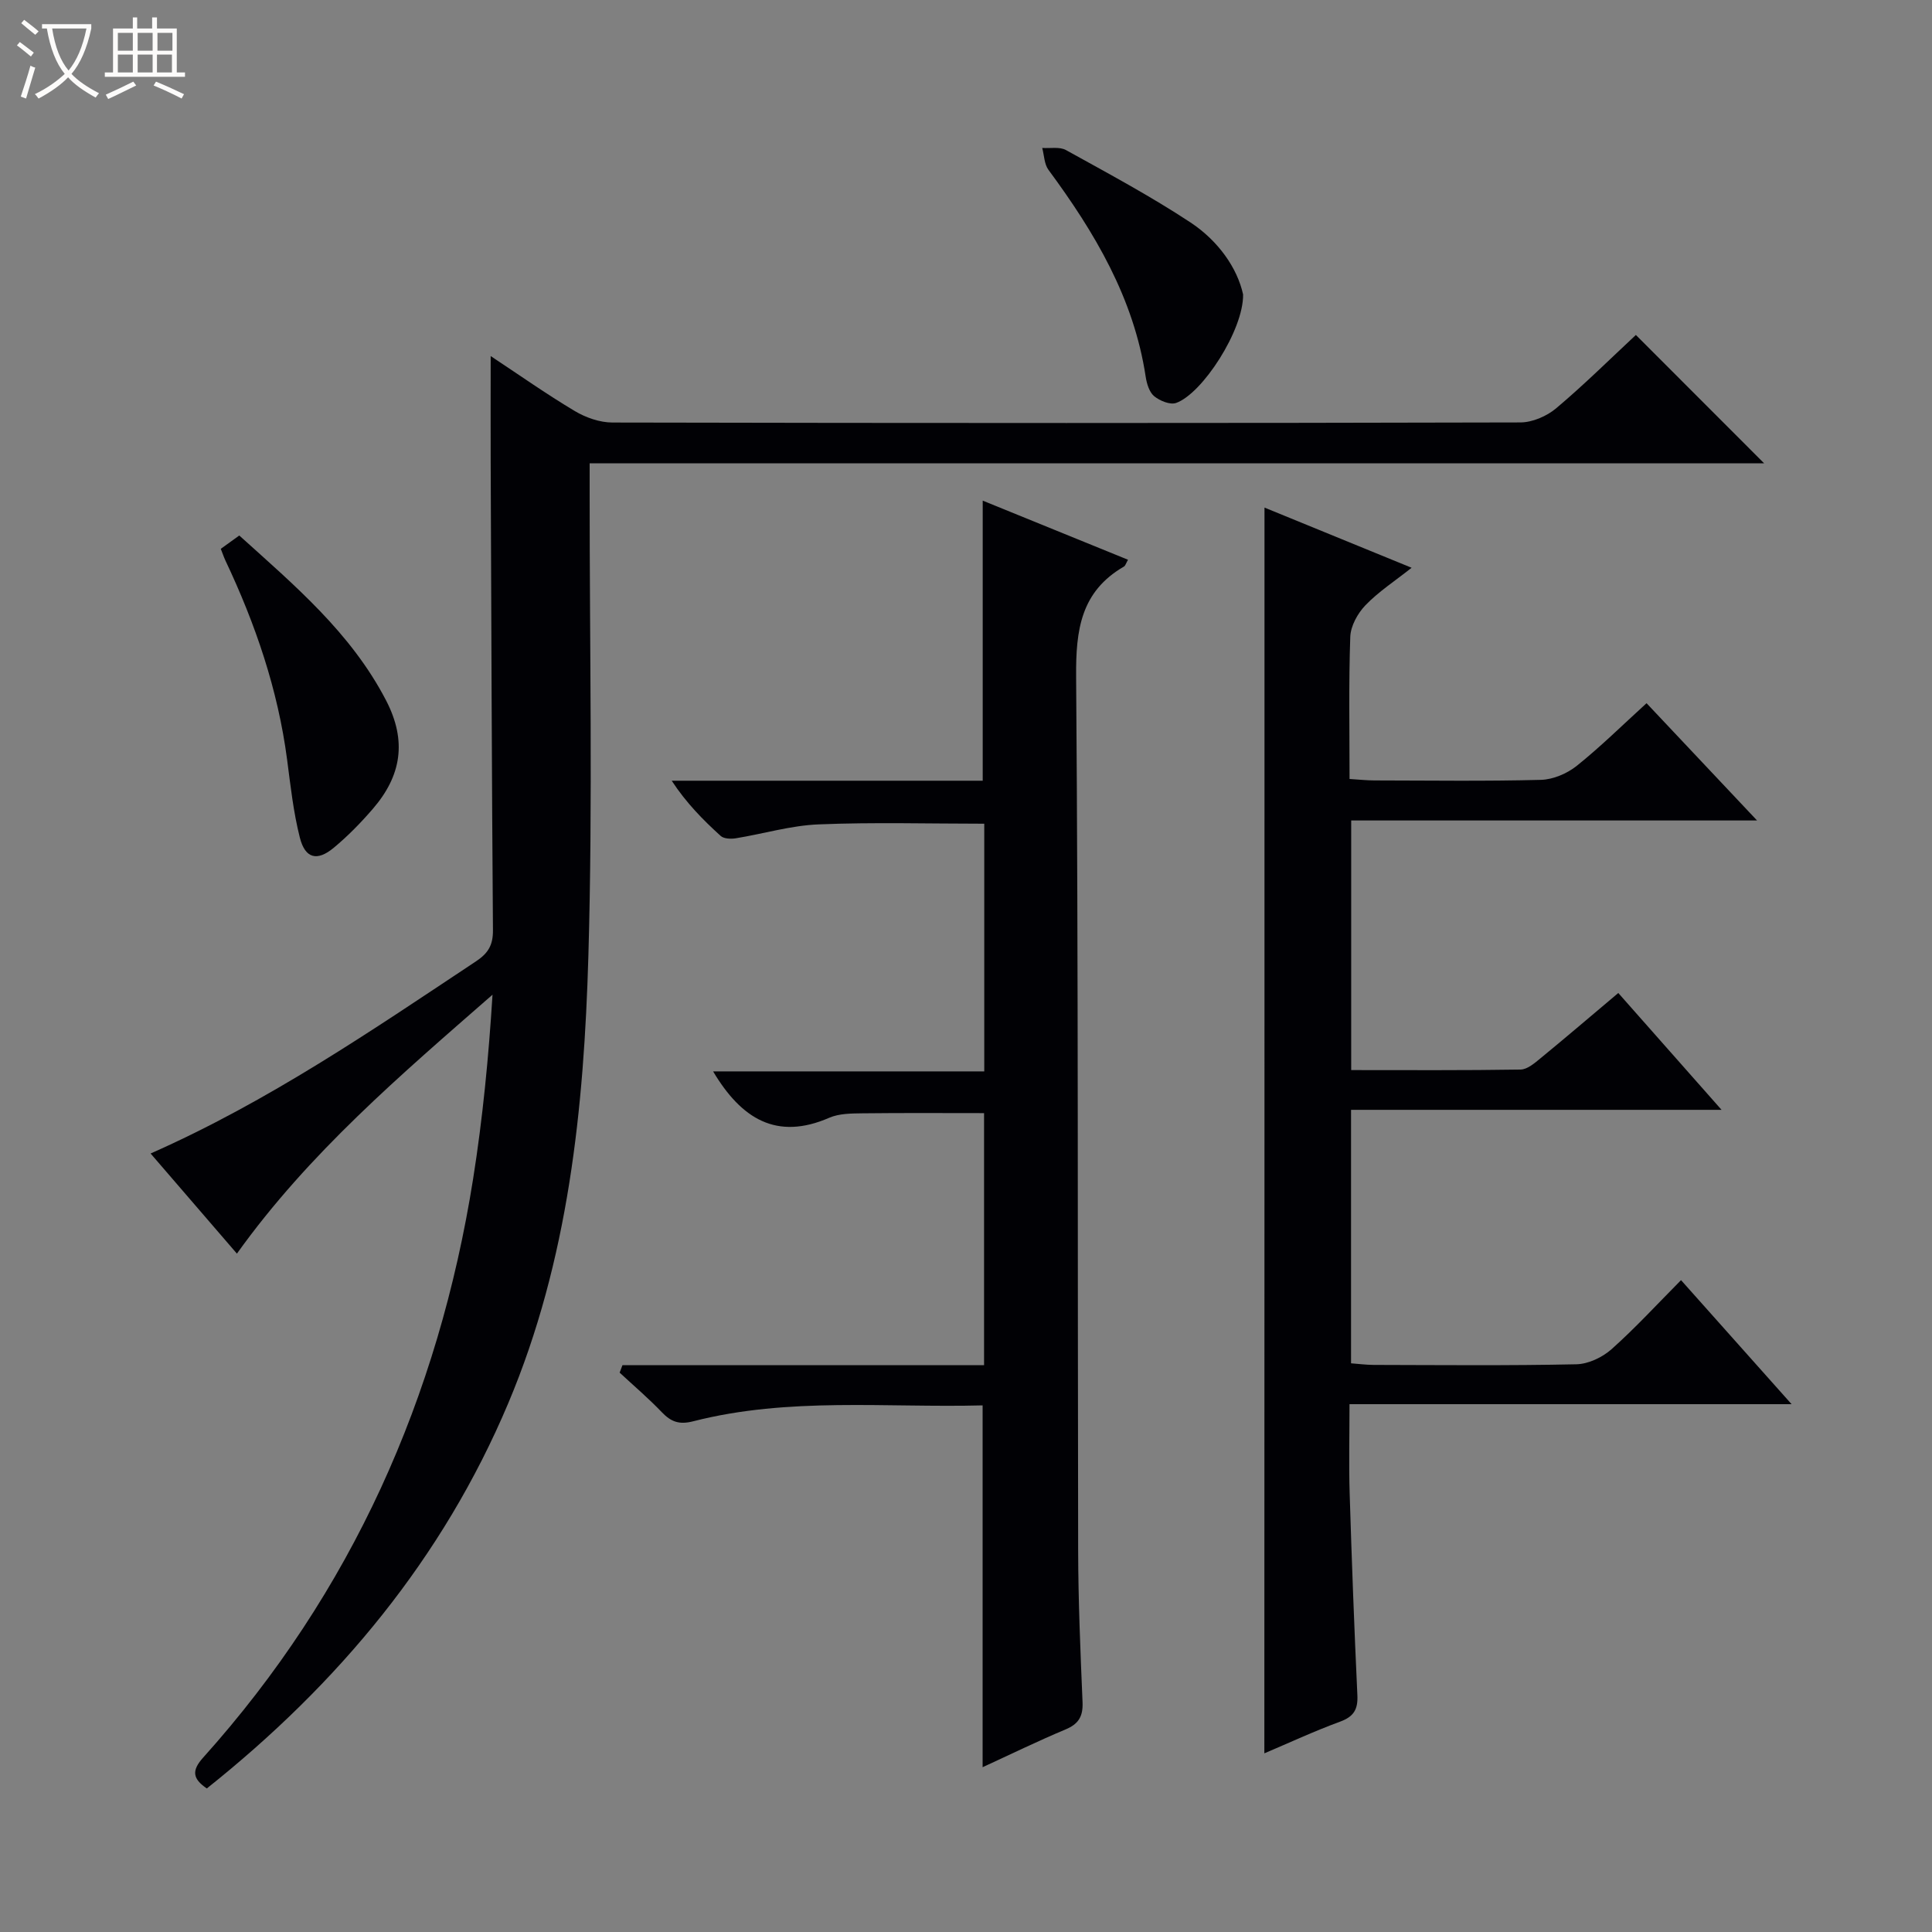
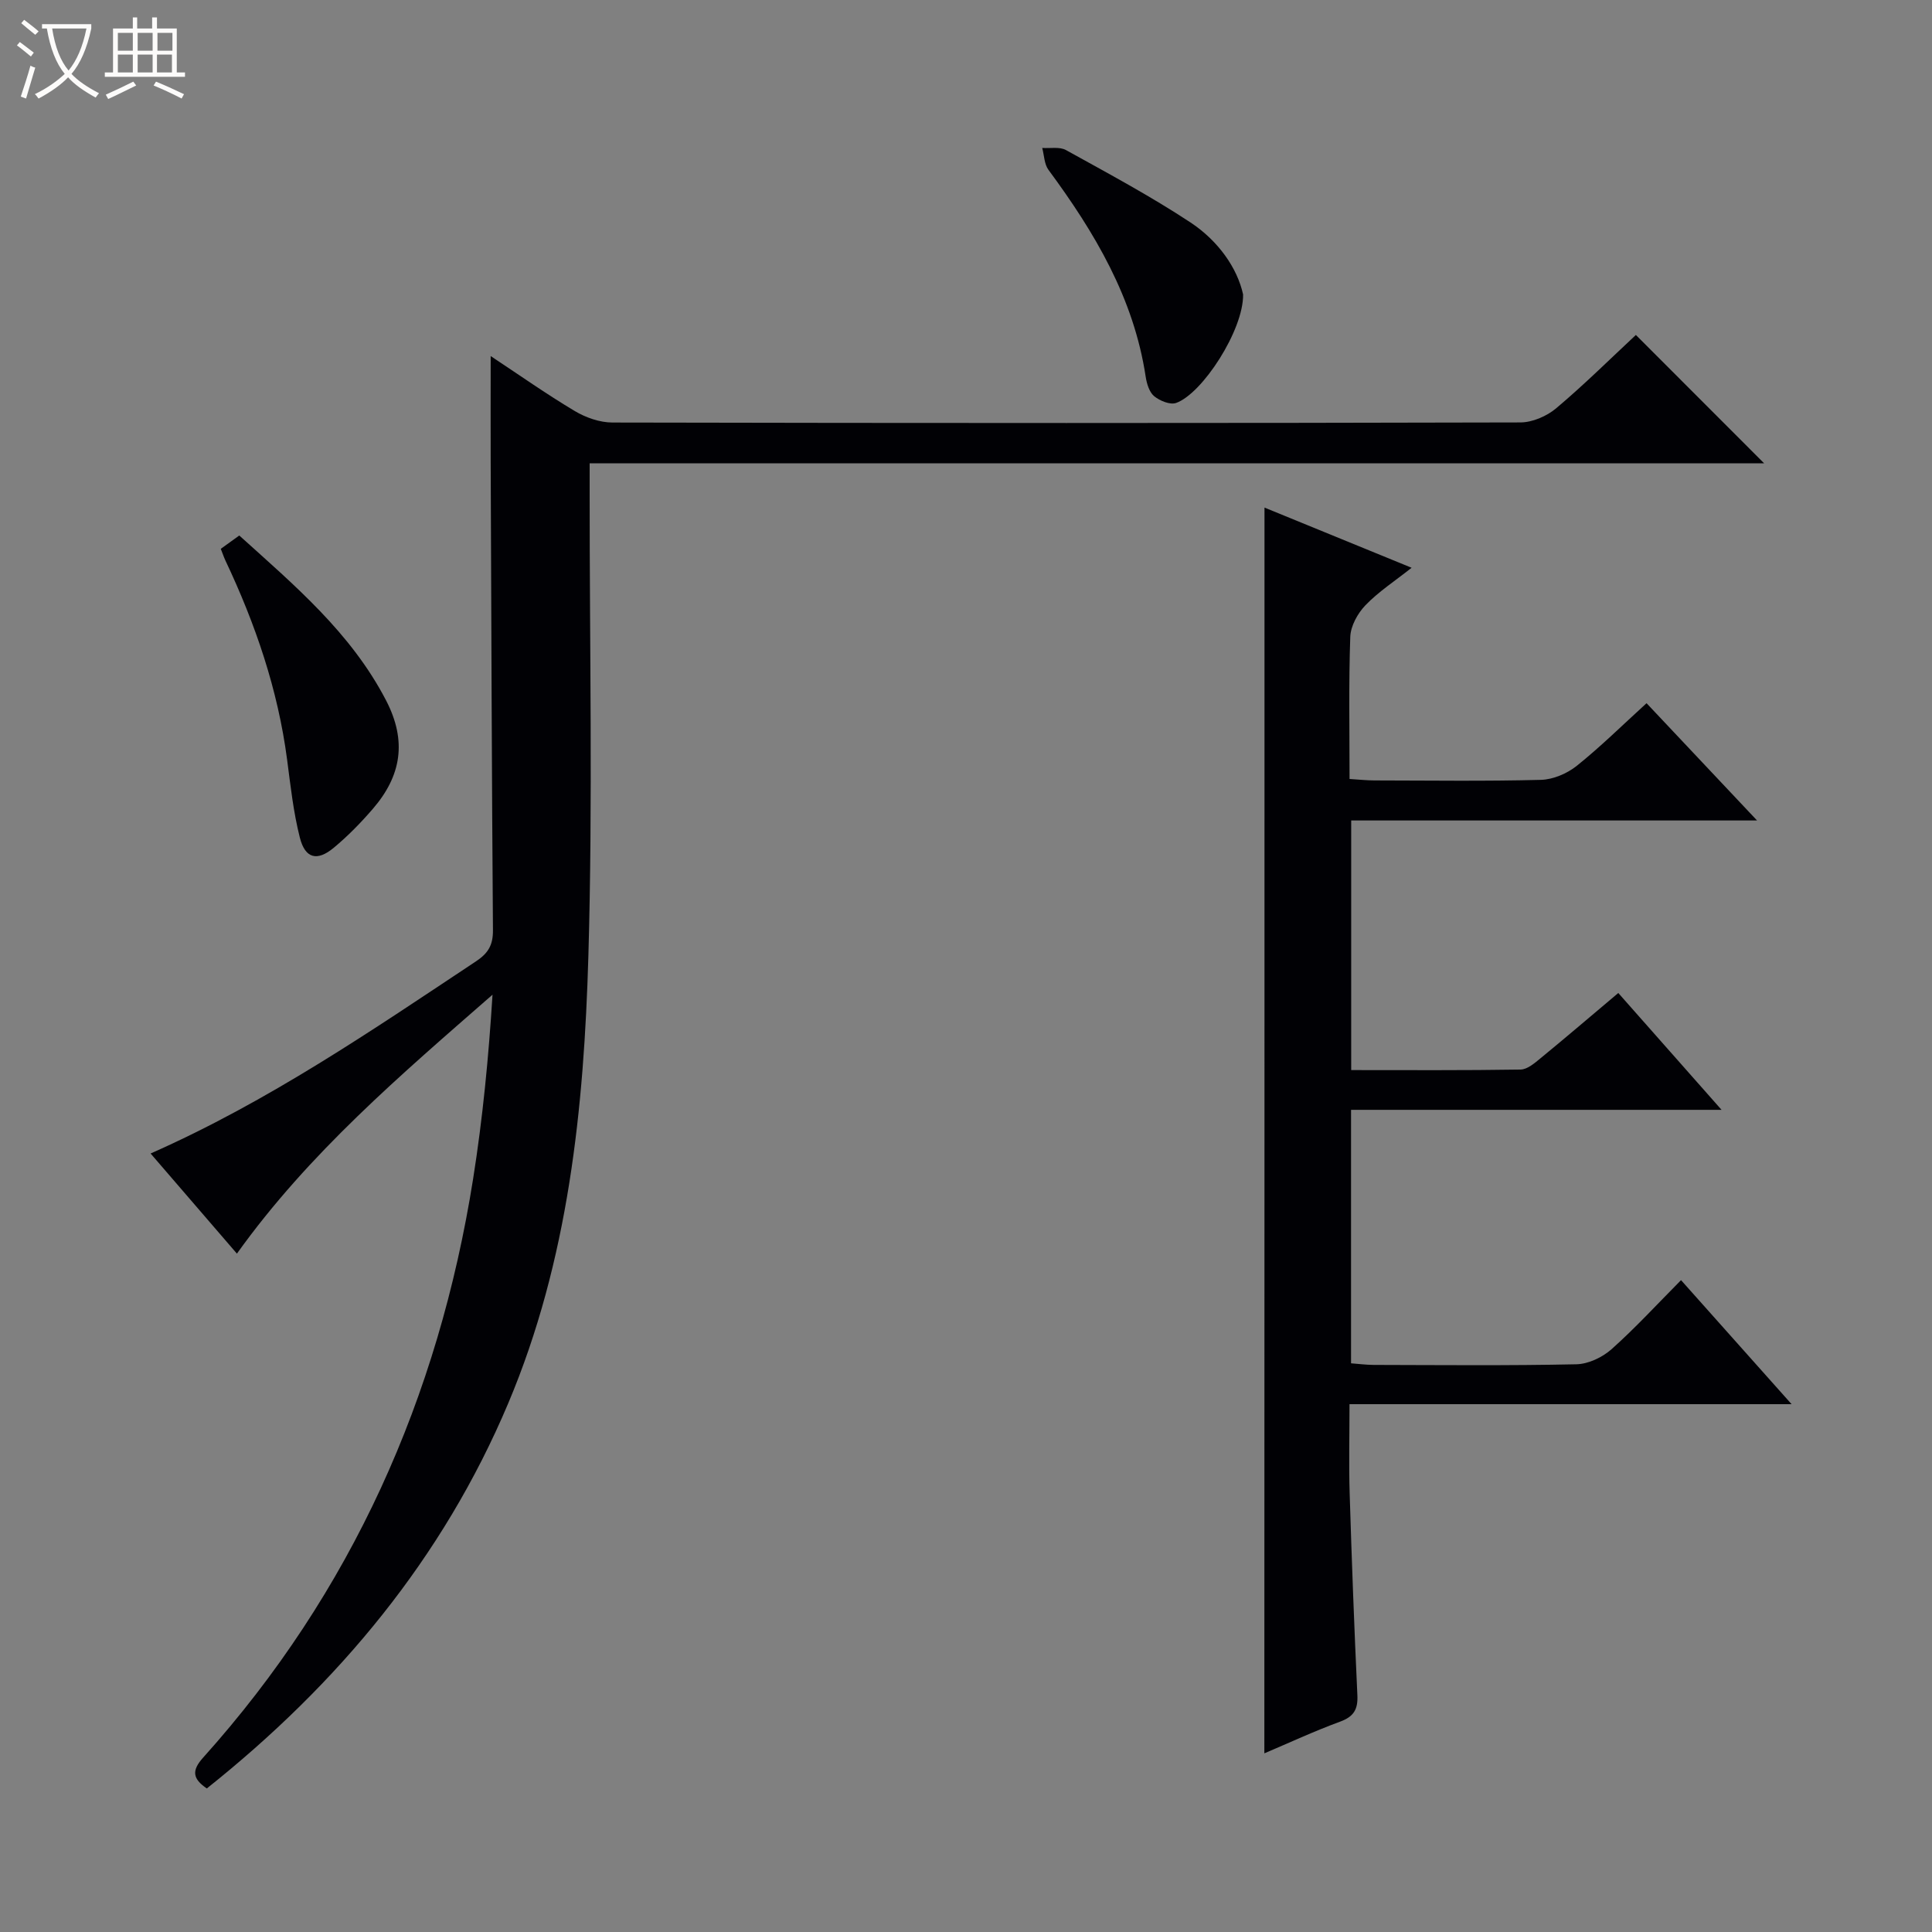
<svg xmlns="http://www.w3.org/2000/svg" enable-background="new 0 0 400 400" viewBox="0 0 400 400">
  <rect x="0" y="0" width="400" height="400" fill="#808080" stroke="none" />
  <path d="m6.4 11.7c-1-.8-1.9-1.6-2.9-2.3l.6-.7c.9.7 1.9 1.4 2.9 2.2zm-2.1 8.3c.7-2.1 1.4-4.2 2-6.4.2.1.6.3 1 .4-.7 2.3-1.3 4.4-1.9 6.4zm3-12.8c-1.1-.9-2.1-1.7-2.9-2.4l.6-.7c1 .8 2 1.5 3 2.4zm1.4-1.3v-.9h10.2v.9c-.9 4.2-2.3 7.3-4.1 9.4 1.3 1.4 3.2 2.7 5.7 4-.2.2-.4.5-.7.9-2.5-1.4-4.4-2.7-5.7-4.2-1.4 1.5-3.5 3-6.1 4.4 0 0 0 0-.1-.1-.3-.4-.5-.7-.7-.8 2.7-1.3 4.7-2.8 6.2-4.2-1.8-2.2-3-5.3-3.7-9.4zm9.2 0h-7.1c.6 3.8 1.7 6.7 3.4 8.7 1.7-2.1 2.9-4.8 3.7-8.7z" fill="#fcfbfa" />
  <path d="m31.6 3.6h.9v2.3h4.1v9.1h1.7v.9h-16.6v-.9h1.7v-9.1h4.1v-2.3h.9v2.3h3.1v-2.3zm-4 13.3.6.8c-1.9.9-3.8 1.9-5.8 2.8-.2-.3-.3-.6-.5-.9 2-.9 3.9-1.8 5.7-2.7zm-3.2-10.1v3.7h3.1v-3.7zm0 4.5v3.7h3.1v-3.7zm4.1-4.5v3.7h3.1v-3.7zm0 4.5v3.7h3.1v-3.7zm9.1 9.1c-2.1-1.1-4.1-2-5.8-2.7l.5-.8c2.2.9 4.1 1.8 5.8 2.6zm-1.9-13.6h-3.1v3.7h3.1zm-3.2 4.5v3.7h3.1v-3.7z" fill="#fcfbfa" />
  <g fill="#010105">
    <path d="m49.05 259.55c-6-6.97-11.82-13.72-17.87-20.73 24.45-10.81 45.81-25.48 67.39-39.8 2.54-1.69 3.51-3.39 3.49-6.41-.24-32.32-.34-64.65-.47-96.97-.03-7.09 0-14.19 0-21.92 5.84 3.86 11.49 7.85 17.41 11.38 2.28 1.36 5.19 2.38 7.81 2.38 62.66.13 125.31.14 187.97-.02 2.5-.01 5.46-1.29 7.41-2.93 5.84-4.92 11.28-10.32 16.5-15.18 8.92 8.93 17.67 17.68 26.56 26.58-80.69 0-161.69 0-243.17 0v5.95c-.02 31.99.66 64.01-.26 95.97-.91 31.6-4.11 63.08-16.59 92.67-13.56 32.16-35.22 58.1-62.41 79.76-2.98-2.02-3.16-3.72-.76-6.39 30.76-34.26 48.71-74.56 55.89-119.8 1.99-12.56 3.22-25.24 4.02-38.15-19.01 16.62-37.98 32.74-52.92 53.61z" />
    <path d="m261.8 105.09c9.8 4.01 19.77 8.08 30.46 12.46-3.51 2.78-6.85 4.95-9.55 7.75-1.62 1.68-3.07 4.3-3.15 6.55-.34 9.63-.15 19.27-.15 29.43 1.98.12 3.57.3 5.16.3 11.5.02 23 .18 34.48-.12 2.52-.07 5.41-1.31 7.41-2.91 4.91-3.93 9.41-8.38 14.44-12.96 7.49 7.95 14.84 15.75 22.88 24.28-28.57 0-56.12 0-84.03 0v51.68c11.85 0 23.46.08 35.06-.11 1.42-.02 2.95-1.36 4.19-2.38 5.27-4.32 10.44-8.75 16.05-13.47 6.97 7.88 13.85 15.67 21.38 24.19-26.02 0-51.2 0-76.71 0v52.48c1.51.11 3.08.32 4.66.33 13.99.03 27.99.17 41.98-.13 2.48-.05 5.38-1.43 7.28-3.11 4.94-4.4 9.43-9.3 14.4-14.31 7.67 8.6 14.94 16.76 22.89 25.68-30.84 0-60.82 0-91.53 0 0 6.5-.15 12.44.03 18.38.43 13.96.95 27.92 1.6 41.87.14 2.94-.74 4.44-3.58 5.48-5.42 1.99-10.67 4.44-15.68 6.56.03-86.02.03-171.7.03-257.92z" />
-     <path d="m128.87 282.65h74.87c0-17.7 0-34.8 0-52.19-8.35 0-16.76-.06-25.16.04-2.31.03-4.84.03-6.89.92-10.89 4.74-18.19.24-24.05-9.6h56.14c0-17.59 0-34.36 0-51.28-11.49 0-22.91-.33-34.3.14-5.75.23-11.42 1.95-17.15 2.88-1.01.16-2.46.11-3.12-.49-3.65-3.31-7.12-6.82-10.14-11.43h64.39c0-19.58 0-38.49 0-57.99 9.99 4.07 19.92 8.11 30.08 12.24-.41.71-.53 1.23-.84 1.41-8.94 5.18-9.98 13.14-9.9 22.78.47 60.31.29 120.62.42 180.93.02 10.47.47 20.95.91 31.41.12 2.92-.8 4.51-3.54 5.65-5.78 2.42-11.42 5.18-17.15 7.81 0-25.05 0-49.73 0-74.91-19.97.52-40.13-1.77-59.91 3.29-2.88.74-4.58.14-6.5-1.87-2.75-2.88-5.81-5.48-8.74-8.2.18-.5.38-1.02.58-1.54z" />
    <path d="m45.71 113.63c1.28-.92 2.46-1.77 3.83-2.76 11.44 10.33 23.11 20.13 30.38 34.12 4.38 8.43 3.17 15.62-2.7 22.44-2.49 2.89-5.19 5.66-8.12 8.09-3.44 2.86-5.92 2.24-7.02-2.1-1.34-5.27-1.93-10.75-2.64-16.16-1.9-14.47-6.55-28.06-12.76-41.19-.34-.73-.6-1.51-.97-2.44z" />
    <path d="m257.37 60.97c.11 7.36-8.44 20.55-13.88 22.46-1.24.43-3.38-.45-4.54-1.41-1.01-.84-1.53-2.6-1.75-4.03-2.46-16.29-10.57-29.88-20.13-42.83-.87-1.18-.88-3-1.29-4.53 1.66.12 3.6-.29 4.92.44 8.7 4.82 17.51 9.53 25.8 15 5.75 3.81 9.69 9.45 10.87 14.9z" />
  </g>
</svg>